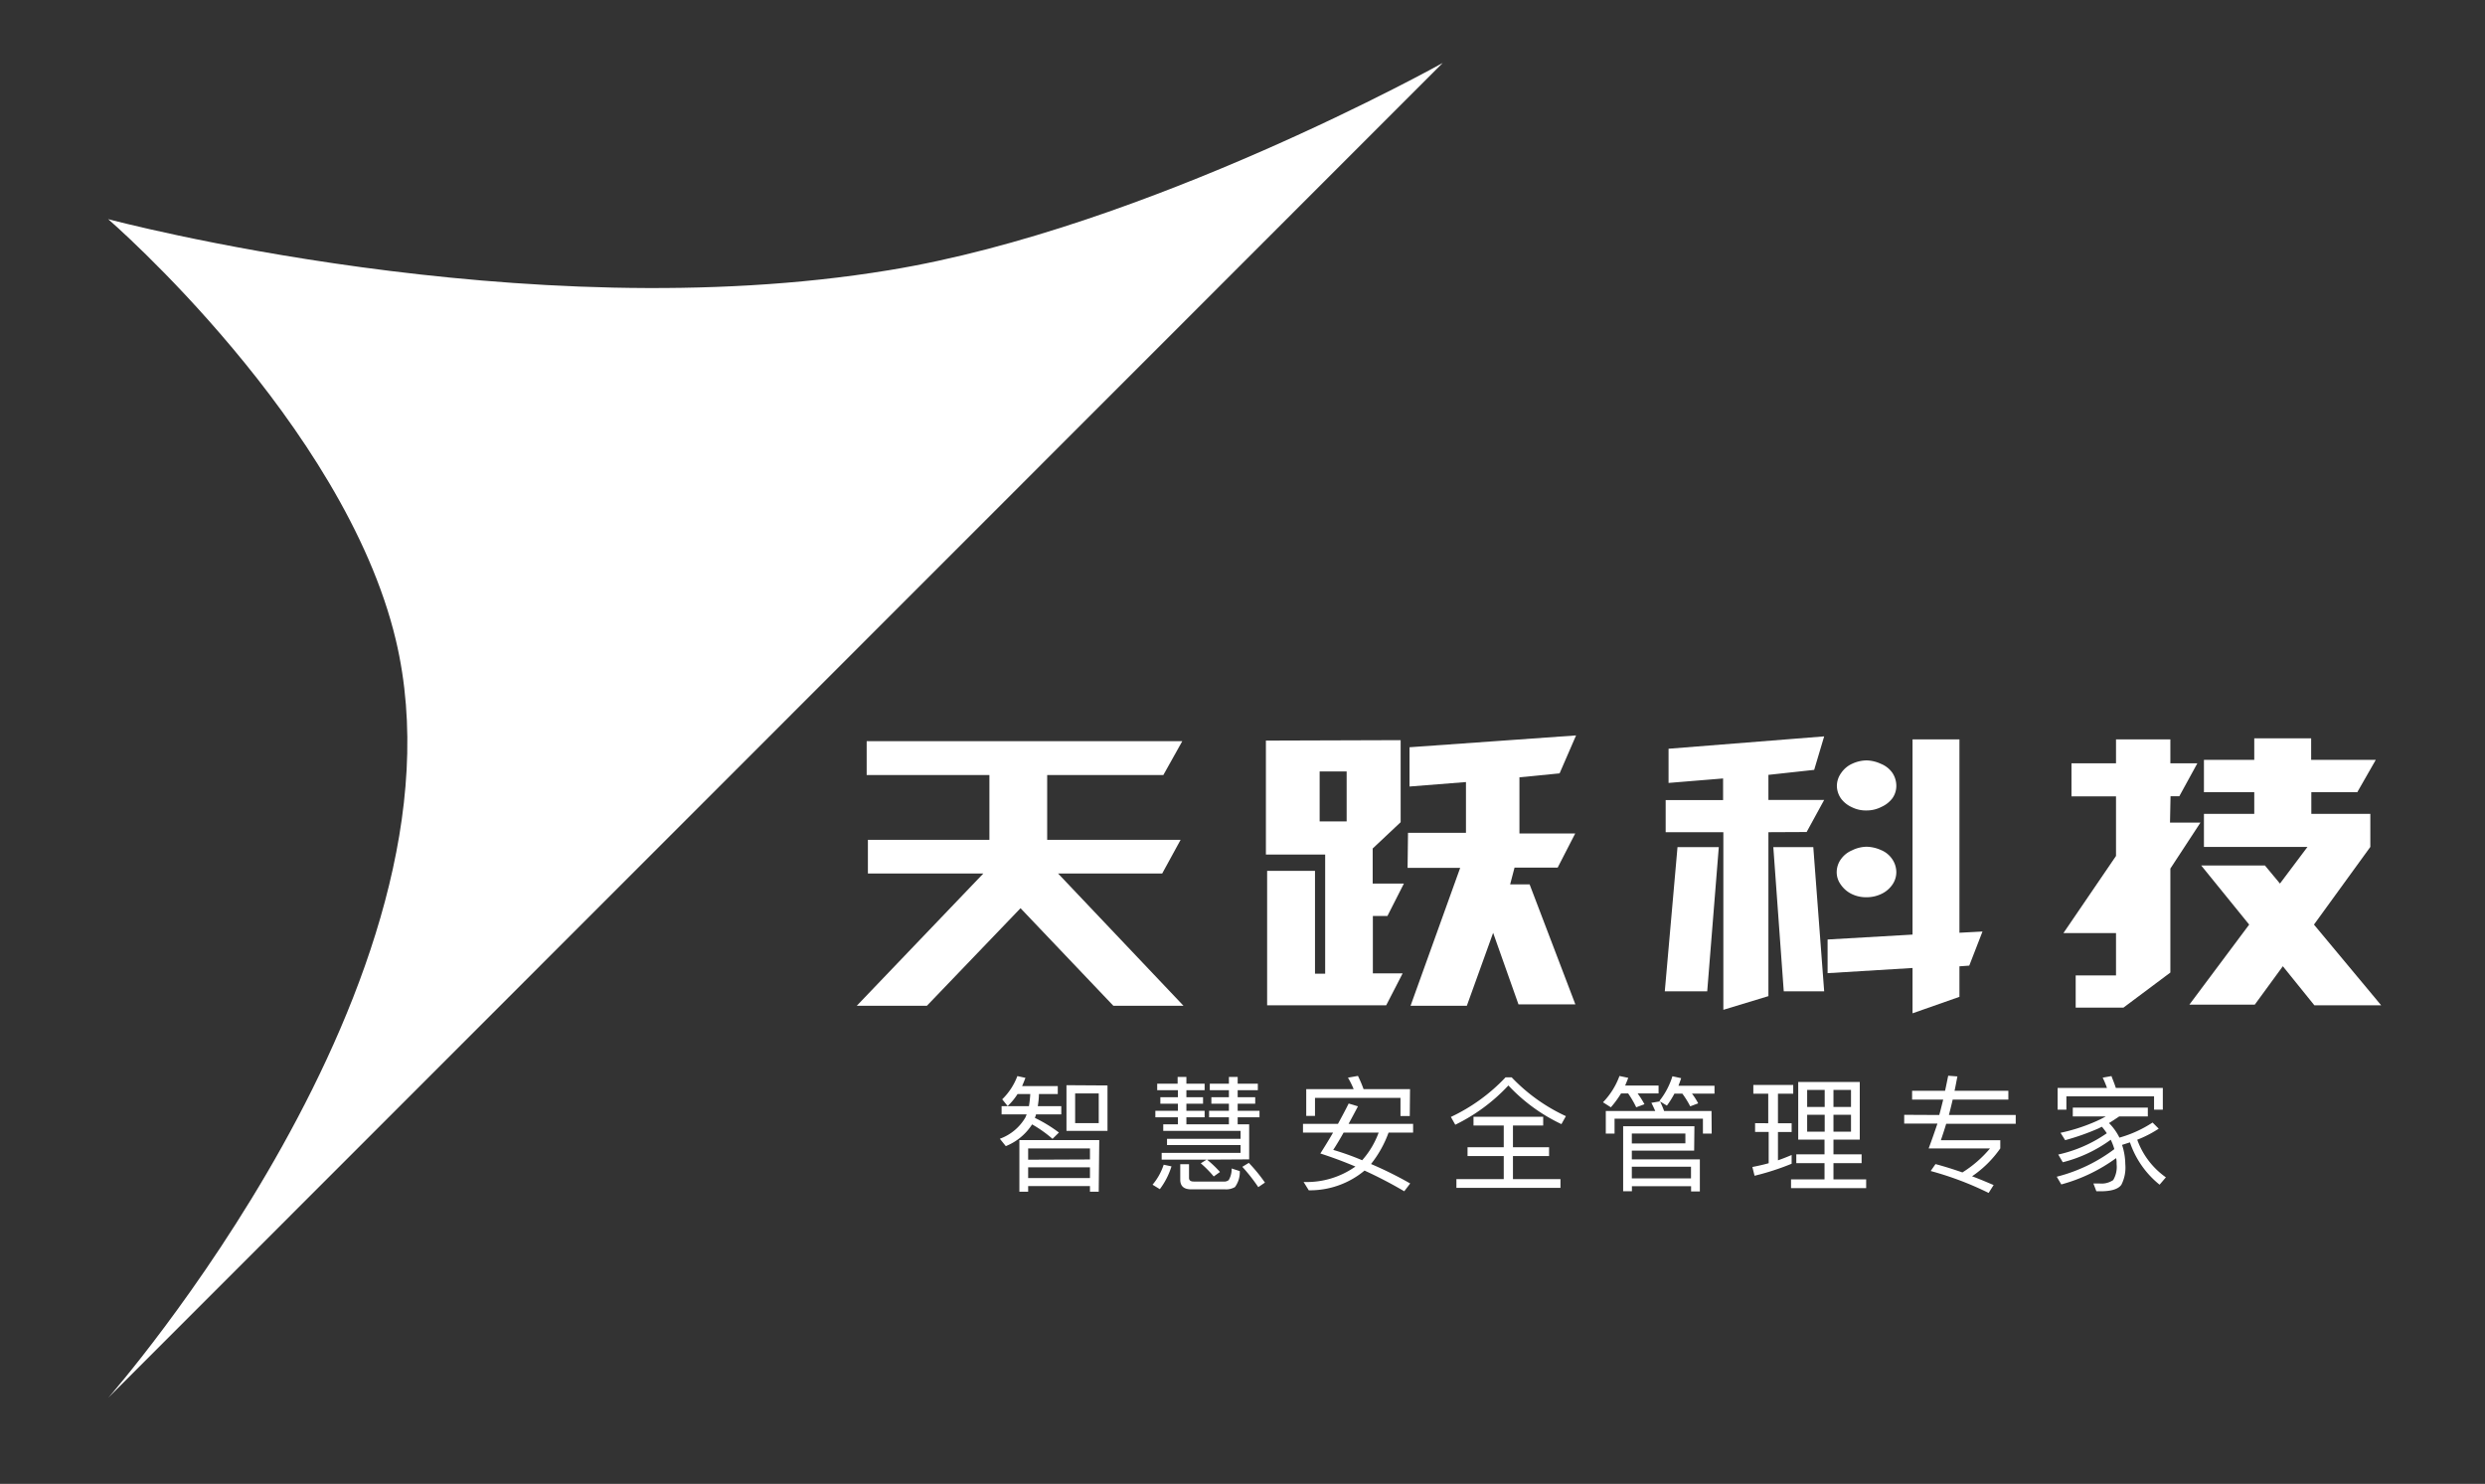
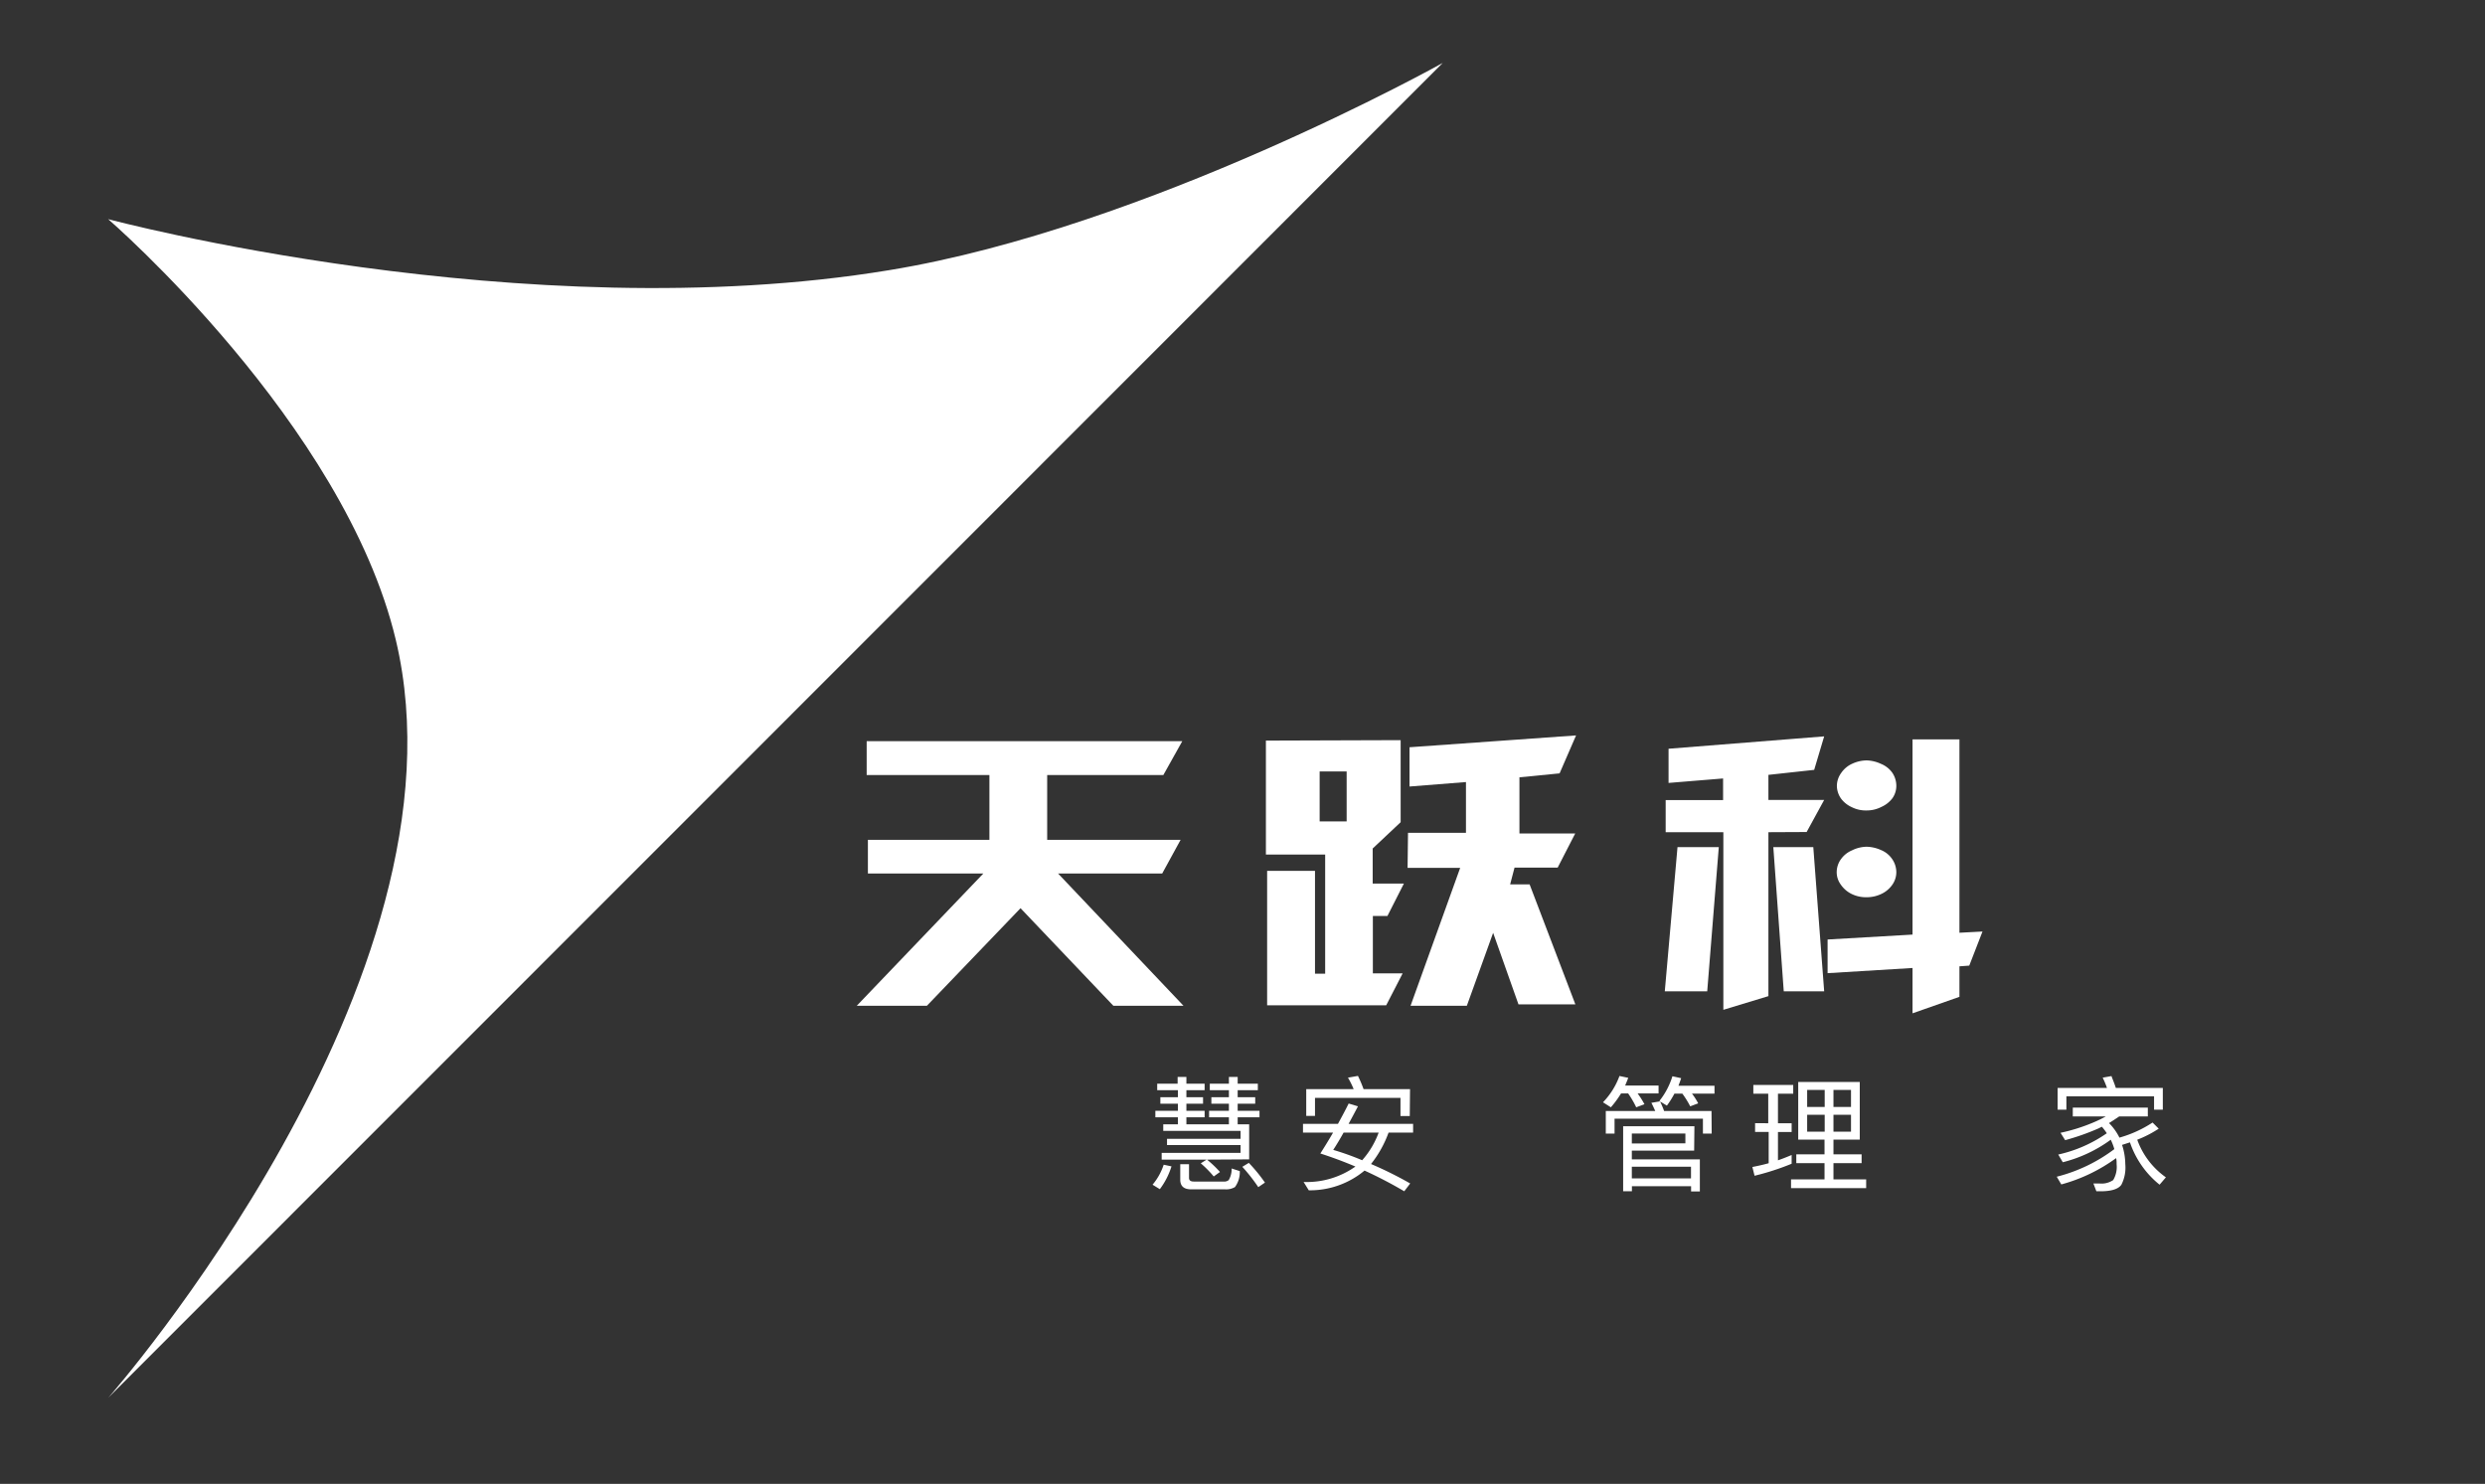
<svg xmlns="http://www.w3.org/2000/svg" id="图层_1" data-name="图层 1" viewBox="0 0 283.46 169.27">
  <rect x="0" y="0" width="283.46" height="169.27" fill="#333333" stroke="none" />
  <defs>
    <style>.cls-1,.cls-2{fill:#fff;}.cls-2{fill-rule:evenodd;}</style>
  </defs>
  <path class="cls-1" d="M116.41,103.6l-10.68,11.13h-8l14.44-15.09H99V95.8h13.86V88.41h-14V84.55h36l-2.16,3.86H119.45V95.8h15.22l-2.1,3.84H120.69L135,114.73H127Z" />
  <path class="cls-1" d="M159.77,84.43v9.36l-3.19,3,0,4h3.56l-1.88,3.7H156.6v6.54H160l-1.88,3.65H144.54V99.34H150v11.73h1.16V97.48H144.4v-13ZM153.61,88h-3.08v5.7h3.08Zm7,7h6.61V89.21l-6.44.51,0-4.48,19-1.35-1.88,4.33-4.58.45v6.41h6.36l-2,3.89h-4.92l-.5,1.91h2.22l5.22,13.69h-6.49l-2.89-8.16-3,8.32H160.9L166.56,99h-6Z" />
  <path class="cls-1" d="M189.9,113.08l1.45-16.45h4.71l-1.32,16.45Zm11.82-18.15v18.7l-5.14,1.56V94.93H190V91.27h6.55V88.8l-6.22.51v-3.9L208.08,84l-1.14,3.82-5.22.57v2.86h6.36l-2,3.66Zm5.12,1.7,1.24,16.45h-4.61l-1.19-16.45Zm11.32-12.29h5.35V106.4l2.63-.14-1.51,3.89-1.12.08v3.48l-5.35,1.88v-5.17l-9.69.59v-3.84l9.69-.56Zm-5.23,2.4a4.13,4.13,0,0,1,1.62.39,2.93,2.93,0,0,1,1.29,1,2.67,2.67,0,0,1,.47,1.48,2.45,2.45,0,0,1-.44,1.44,3.22,3.22,0,0,1-1.27,1,3.64,3.64,0,0,1-1.67.4,3.57,3.57,0,0,1-1.71-.38A3.12,3.12,0,0,1,210,91.09a2.57,2.57,0,0,1-.47-1.44,2.52,2.52,0,0,1,.48-1.46,3,3,0,0,1,1.29-1.08A4,4,0,0,1,212.93,86.74Zm0,9.85a4.22,4.22,0,0,1,1.64.38A2.83,2.83,0,0,1,215.84,98a2.66,2.66,0,0,1,.47,1.46,2.49,2.49,0,0,1-.44,1.44,3.14,3.14,0,0,1-1.26,1.07,3.9,3.9,0,0,1-1.68.38,3.76,3.76,0,0,1-1.71-.37,3.21,3.21,0,0,1-1.25-1.08,2.38,2.38,0,0,1-.46-1.45A2.54,2.54,0,0,1,210,98,2.94,2.94,0,0,1,211.26,97,3.84,3.84,0,0,1,212.93,96.59Z" />
-   <path class="cls-1" d="M247.53,93.84H251l-3.43,5.24v11.86l-5.35,4h-5.45v-3.67h4.6v-4.83h-6l6-8.8v-6.8h-5.08V87.07h5.08V84.34h6.2v2.73h3.08l-2.06,3.76h-1Zm9.61-1V90.37H251.4V86.68h5.74V84.22h6.49v2.46H271l-2.11,3.69h-5.24v2.47h6.73v3.77l-6.43,8.86,7.67,9.21H264l-3.6-4.46-3.2,4.38h-7.46l6.82-9.13-5.47-6.74h7.27l1.71,2.06,3.14-4.18H251.4V92.84Z" />
  <path class="cls-2" d="M12.34,25s47.44,12.69,89.08,5.82C130.88,26,164.57,7.18,164.57,7.18L12.36,159.43S54.35,111.7,45.15,73C39.27,48.29,12.34,25,12.34,25Z" />
-   <path class="cls-1" d="M114.94,126.17l-.62-.77a7.26,7.26,0,0,0,1.73-2.65l.92.2c-.13.34-.25.65-.38.94h4.07v.91h-2.15c0,.48-.07,1-.13,1.38h2.68v.94h-2.89c0,.14-.09.27-.12.4a16.49,16.49,0,0,1,2.74,1.67l-.73.72a14.29,14.29,0,0,0-2.33-1.65,6.38,6.38,0,0,1-3,2.48l-.68-.84a5.55,5.55,0,0,0,2.92-2.44l.14-.34h-2.86v-.94h3.12a11.89,11.89,0,0,0,.15-1.38h-1.45A7.07,7.07,0,0,1,114.94,126.17Zm10.39,9.77h-1v-.64h-7.05v.64h-1v-5.89h9.11Zm-1-3.68V131h-7.05v1.29Zm0,2.12v-1.22h-7.05v1.22Zm2-10.56V129h-4.68v-5.21Zm-1,.91h-2.69v3.39h2.69Z" />
  <path class="cls-1" d="M133.63,133.05a8.51,8.51,0,0,1-1.33,2.6l-.83-.51a6.84,6.84,0,0,0,1.27-2.28Zm4.05-.77a12.23,12.23,0,0,1,1.48,1.41l-.71.51a12.83,12.83,0,0,0-1.48-1.5l.67-.42h-5.13v-.77h9v-.89h-8.39v-.71h8.39V129h-8.82v-.75h1.67v-.8h-2.57v-.74h2.57v-.81h-2v-.74h2v-.8H132v-.74h2.33v-.77h1v.77h2.08v.74h-2.08v.8h1.9v.74h-1.9v.81h2.08v.74h-2.08v.8h4.85v-.8h-2.26v-.74h2.26v-.81h-2v-.74h2v-.8H138v-.74h2.18v-.77h1v.77h2.3v.74h-2.3v.8h2v.74h-2v.81h2.49v.74h-2.49v.8h1.31v4Zm-1.8,3.39c-.84,0-1.25-.37-1.25-1.1V132.8h1v1.56c0,.28.17.42.54.42h3.39a.8.8,0,0,0,.6-.17,2.45,2.45,0,0,0,.33-1.32l.93.3a2.87,2.87,0,0,1-.55,1.82,2,2,0,0,1-1.12.26Zm8.41-.77-.76.52a19.62,19.62,0,0,0-1.82-2.32l.74-.45A18.18,18.18,0,0,1,144.29,134.9Z" />
  <path class="cls-1" d="M152.62,128.2c.42-.78.84-1.55,1.22-2.32l1.06.32c-.37.71-.73,1.38-1.07,2h7.36v1h-2.8a12.68,12.68,0,0,1-2,3.58,43.1,43.1,0,0,1,4.47,2.22l-.68.89a49.06,49.06,0,0,0-4.53-2.36,9.73,9.73,0,0,1-6.36,2.25l-.59-.95a9.59,9.59,0,0,0,5.91-1.76c-1.34-.57-2.67-1.06-4-1.49.51-.8,1-1.6,1.45-2.38h-3.43v-1Zm8.19-.89h-1.06v-2.07H150v2.05H149v-3.05h5.41a10,10,0,0,0-.65-1.31l1.14-.2a14.29,14.29,0,0,1,.64,1.51h5.3Zm-8.73,3.86a30.6,30.6,0,0,1,3.3,1.18,9.84,9.84,0,0,0,1.88-3.15h-4C152.85,129.94,152.45,130.6,152.08,131.17Z" />
-   <path class="cls-1" d="M172.43,122.89a20.2,20.2,0,0,0,6.19,4.43l-.51.91a19.88,19.88,0,0,1-6.05-4.41A20.51,20.51,0,0,1,166,128.3l-.5-.89a20.55,20.55,0,0,0,6.24-4.52Zm3.6,4.5v1h-3.45v2.48h4.12v1h-4.12v2.63H178v1H166.13v-1h5.4v-2.63H167.4v-1h4.13v-2.48h-3.45v-1Z" />
  <path class="cls-1" d="M183.75,126.31l-.9-.57a8.5,8.5,0,0,0,1.88-3l1,.21c-.11.31-.24.6-.35.88h3.81v.9h-2.39a9.88,9.88,0,0,1,.78,1.23l-.94.35a11,11,0,0,0-.92-1.58h-.81A11.16,11.16,0,0,1,183.75,126.31Zm11.5,3h-1v-1.7H184.17v1.7h-1v-2.58h5.64c-.15-.34-.29-.64-.44-.93l1-.17-.08-.05a8.53,8.53,0,0,0,1.48-2.81l1,.22c-.1.29-.2.58-.31.86h4.11v.9H193a7.48,7.48,0,0,1,.71,1.11l-.91.34a10.31,10.31,0,0,0-.9-1.45H191a10.56,10.56,0,0,1-.86,1.37l-.77-.47c.15.33.31.68.45,1.08h5.41Zm-2,1.94h-7.11v1h7.76v3.66h-1v-.6h-6.75v.58h-1v-7.42h8.13Zm-1-.83V129.3h-6.11v1.14Zm.64,4v-1.33h-6.75v1.33Z" />
  <path class="cls-1" d="M201.7,128.13v-3.37H200v-1h4.55v1h-1.74v3.37h1.56v1h-1.56v3.23c.54-.19,1.05-.39,1.56-.61v1a29.53,29.53,0,0,1-4.23,1.37l-.25-1c.62-.12,1.25-.26,1.86-.43v-3.57h-1.55v-1Zm10.44-4.71V130h-3v1.68h3.21v1h-3.21v1.85h3.73v1h-8.57v-1h3.82v-1.85h-3.22v-1h3.22V130h-3v-6.58Zm-4,2.85v-1.94h-2v1.94Zm0,.89h-2v1.93h2Zm1-.89h2v-1.94h-2Zm2,.89h-2v1.93h2Z" />
-   <path class="cls-1" d="M221.21,127.19c.16-.58.3-1.17.45-1.76h-3.55v-1h3.76c.13-.58.24-1.15.36-1.72l1.05.08c-.12.57-.21,1.13-.33,1.64h6.14v1h-6.35c-.14.62-.29,1.21-.43,1.76h7.62v1H222c-.2.67-.41,1.3-.61,1.88h6.78V131a12.46,12.46,0,0,1-3.22,3.18c.85.31,1.68.67,2.46,1l-.57.9a36.19,36.19,0,0,0-6.61-2.5l.55-.79c1.06.28,2.09.61,3.07.95A13.24,13.24,0,0,0,227,131h-7c.34-.91.67-1.85,1-2.83h-3.79v-1Z" />
  <path class="cls-1" d="M242.06,130.6a7.27,7.27,0,0,1,.37,2.22,4.31,4.31,0,0,1-.45,2.33c-.35.49-1.14.74-2.37.74h-.48l-.34-.89h.68a2.34,2.34,0,0,0,1.58-.39,2.93,2.93,0,0,0,.39-1.79c0-.26,0-.49-.06-.71a19.07,19.07,0,0,1-6.25,3l-.52-.88a18.37,18.37,0,0,0,6.57-3.15,6.94,6.94,0,0,0-.41-1.07,15.83,15.83,0,0,1-5.47,2.57l-.52-.88a15.52,15.52,0,0,0,5.54-2.43,7.17,7.17,0,0,0-.56-.74c-.12.06-.22.1-.32.16a27.33,27.33,0,0,1-3.87,1.37l-.53-.84a20.39,20.39,0,0,0,3.7-1.16,13.37,13.37,0,0,0,1.47-.71h-3.77v-1H245v1h-3.26c-.4.27-.79.53-1.17.76a6.27,6.27,0,0,1,1.19,1.66,13.54,13.54,0,0,0,3.78-1.72l.7.7a12.87,12.87,0,0,1-2.45,1.26,8.94,8.94,0,0,0,3.27,4.29l-.72.84a10.51,10.51,0,0,1-3.38-4.83Zm-.71-6.5h5.36v2.48h-1v-1.52h-10v1.52h-1V124.1h5.63a10.86,10.86,0,0,0-.49-1.17l1-.18C241,123.15,241.19,123.6,241.35,124.1Z" />
</svg>